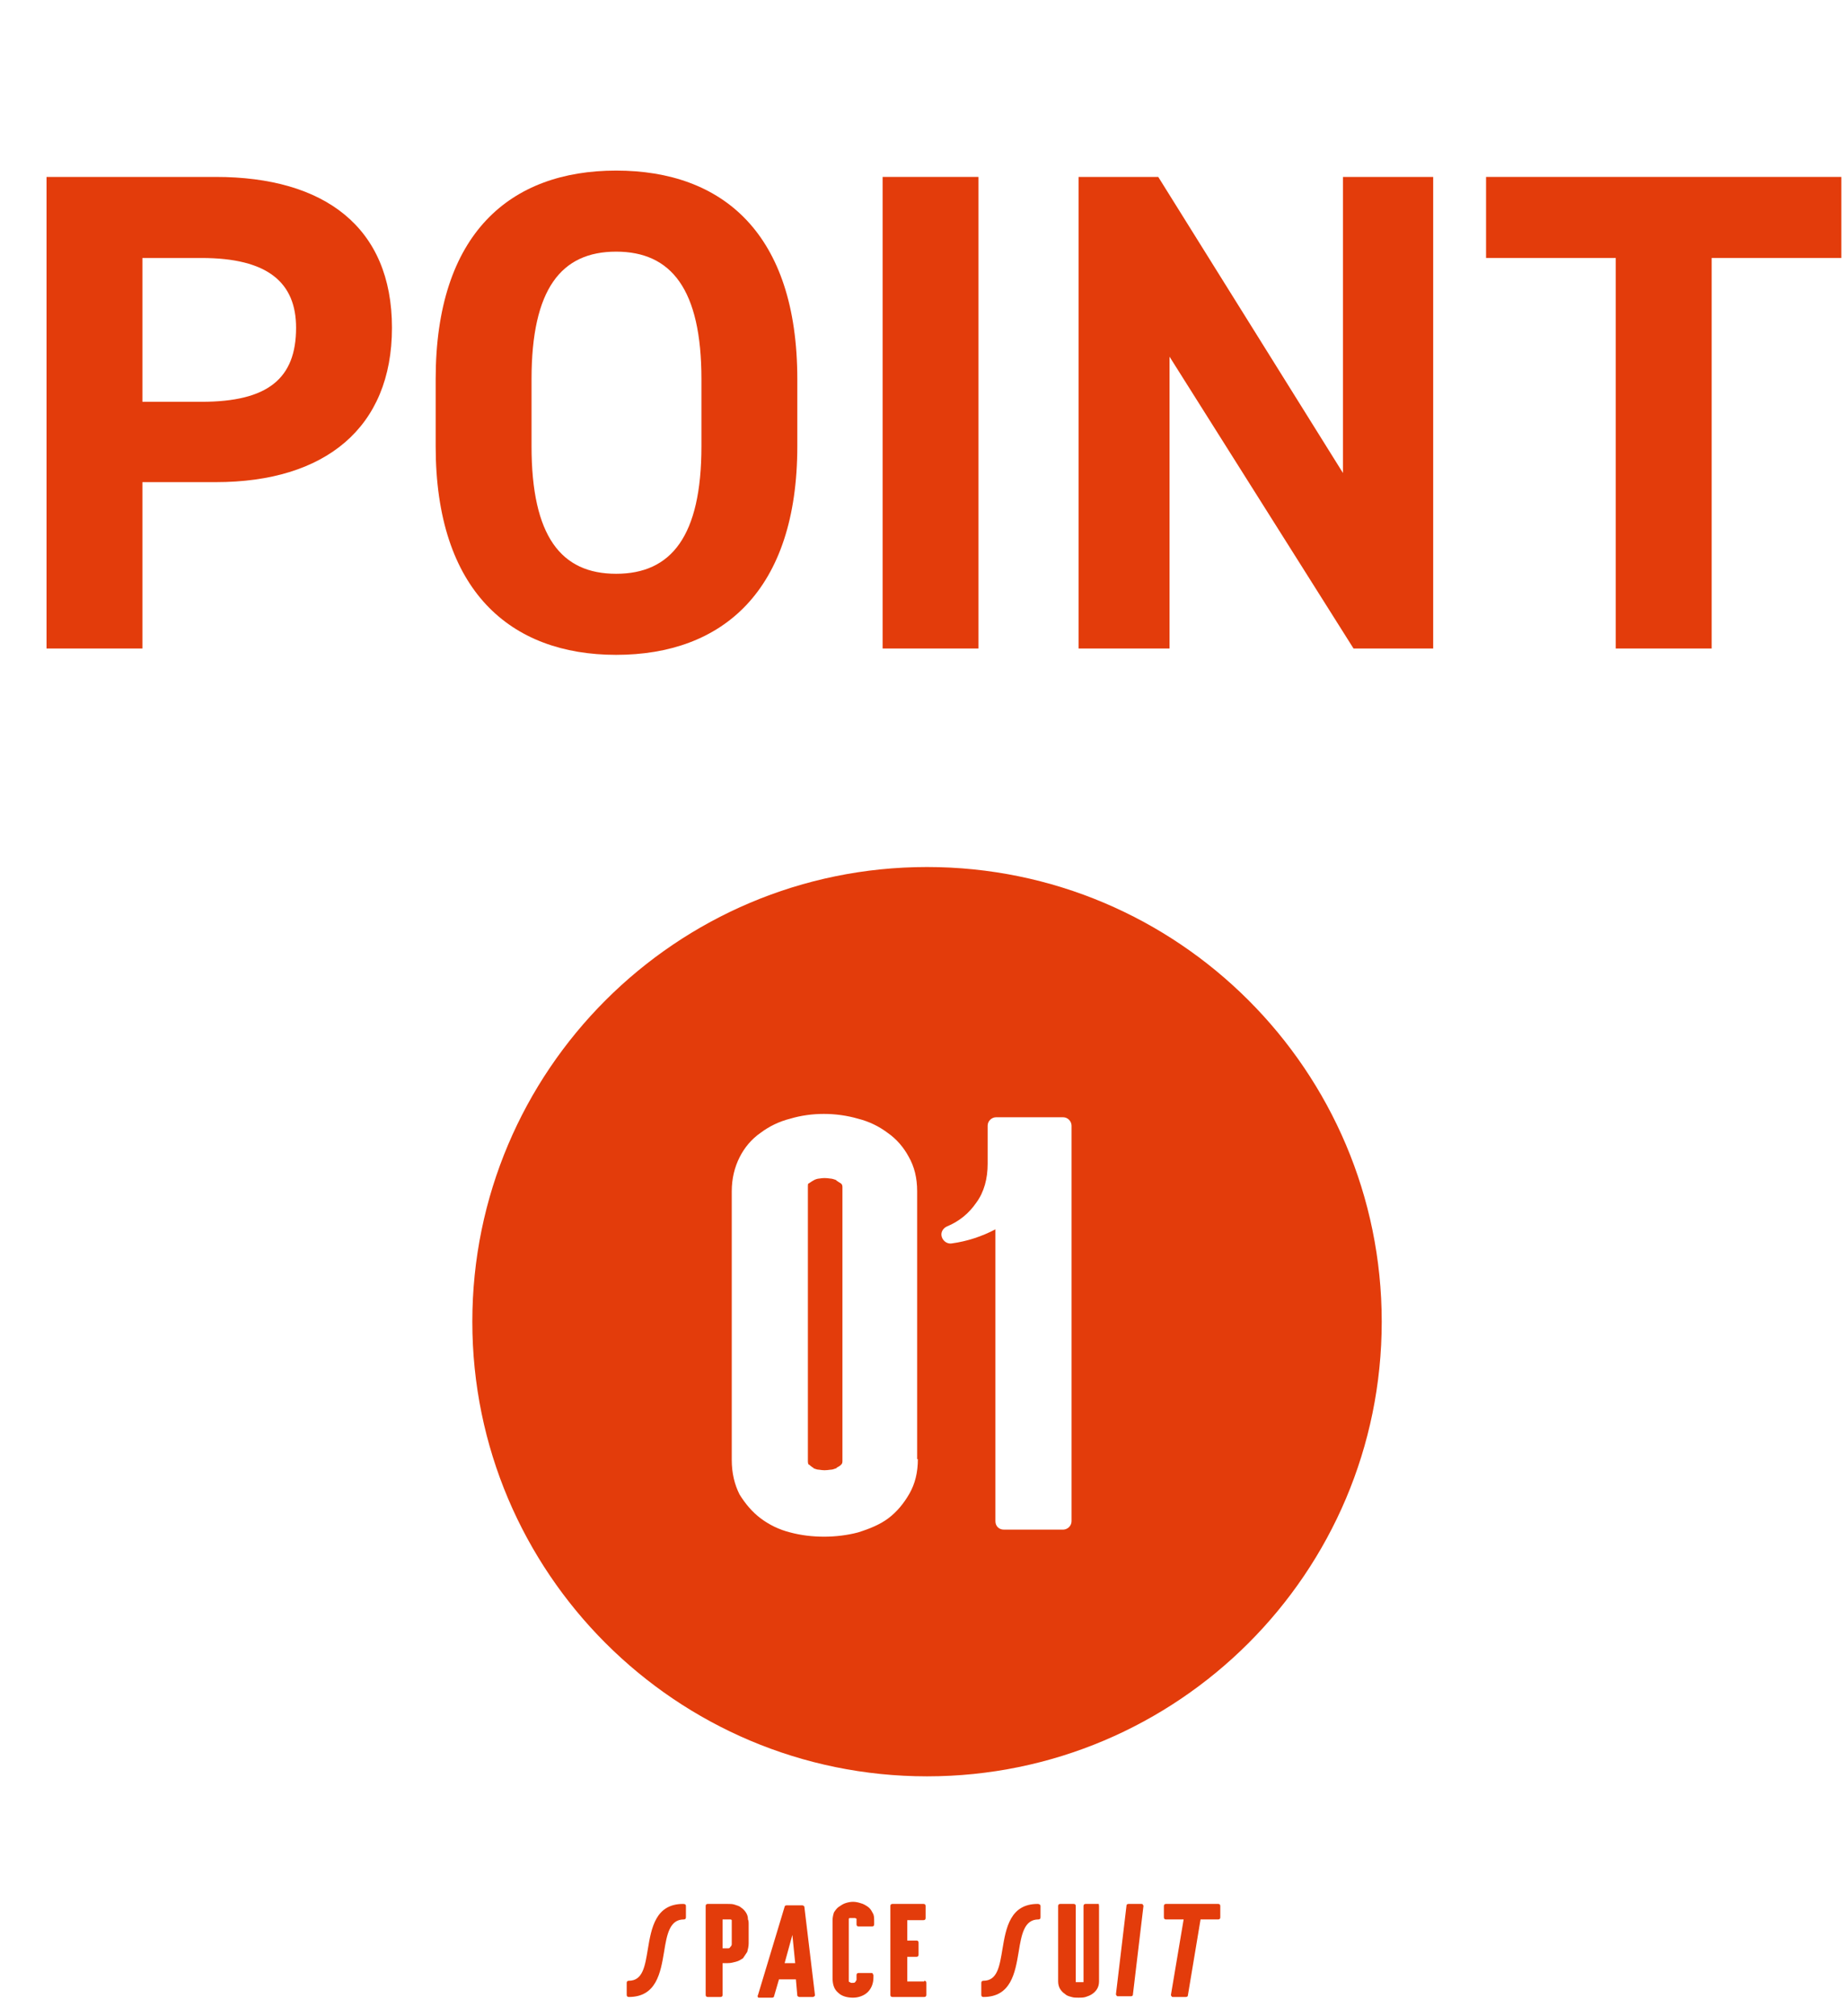
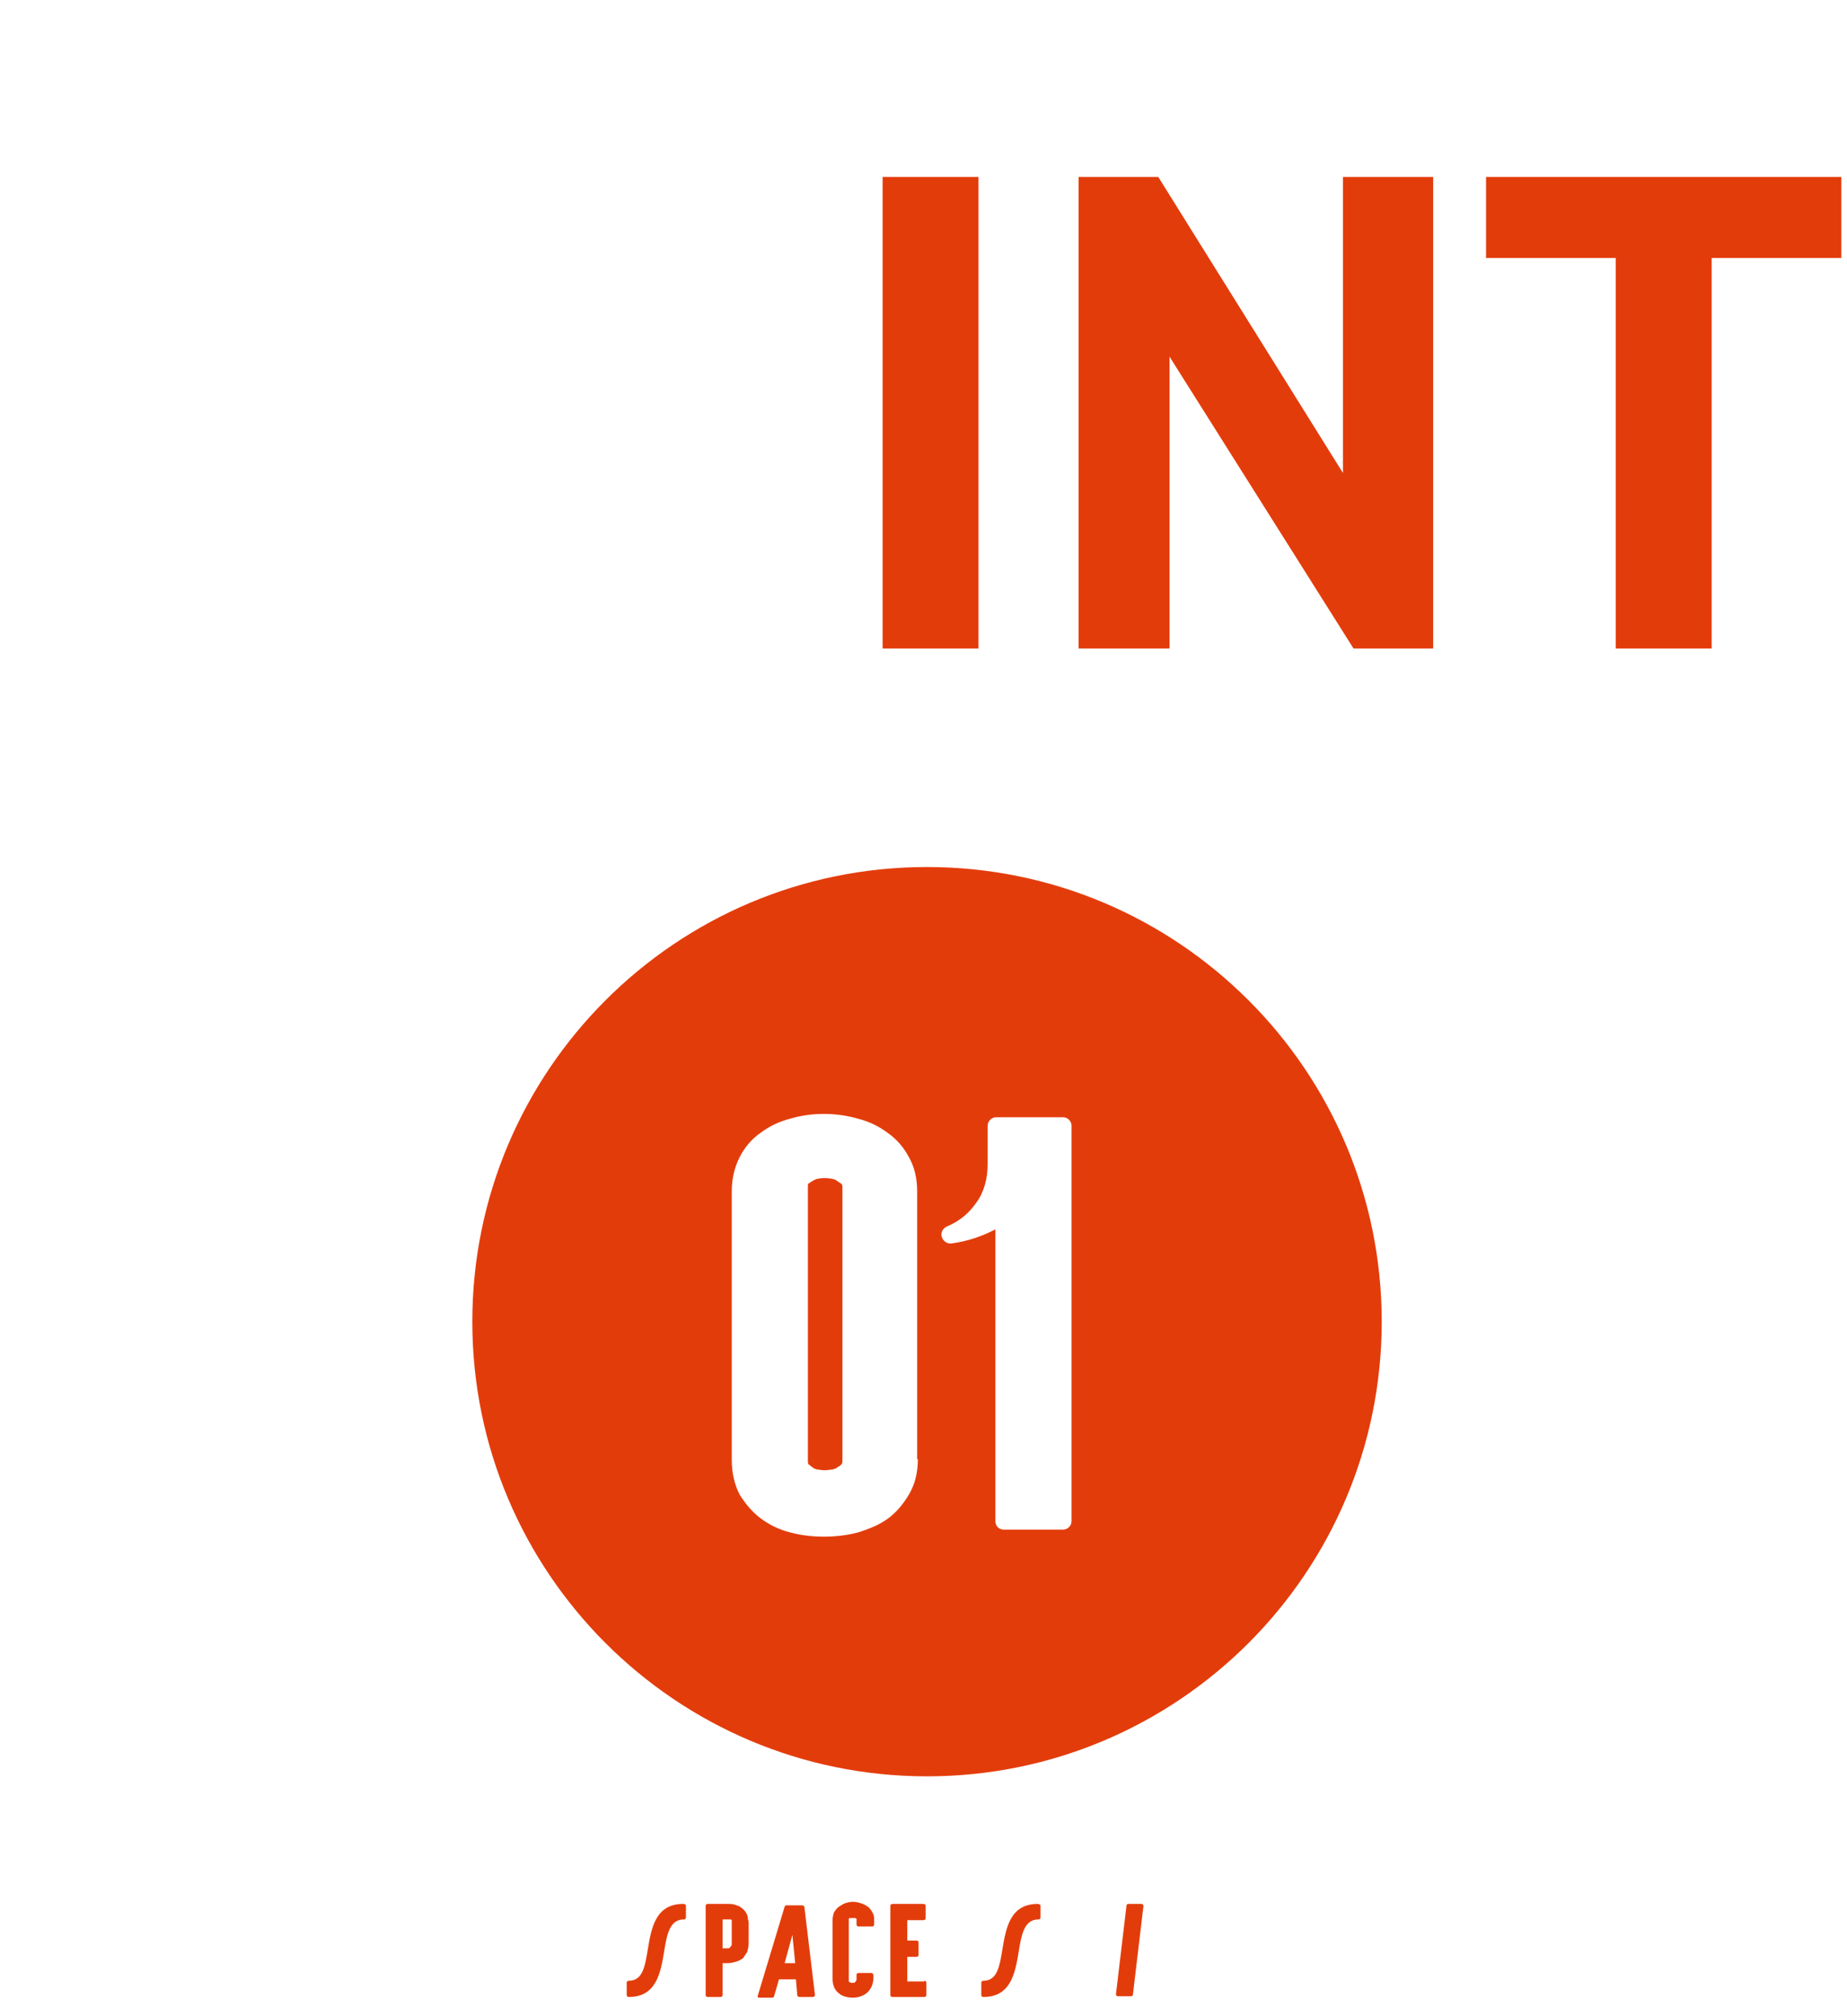
<svg xmlns="http://www.w3.org/2000/svg" version="1.1" id="レイヤー_1" x="0px" y="0px" viewBox="0 0 262 286" style="enable-background:new 0 0 262 286;" xml:space="preserve">
  <style type="text/css">
	.st0{enable-background:new    ;}
	.st1{fill:#E33C0B;}
</style>
  <g id="po-01-txt" transform="translate(-620 -3127)">
    <g class="st0">
-       <path class="st1" d="M640.2,3195.4v23.6h-13.6v-66.9h24c15.4,0,25,7.1,25,21.4c0,14.2-9.5,21.9-25,21.9H640.2z M648.6,3184    c9.4,0,13.4-3.3,13.4-10.5c0-6.4-4-9.9-13.4-9.9h-8.4v20.4H648.6z" />
-       <path class="st1" d="M707.4,3219.9c-15,0-25.6-9.1-25.6-29.6v-9.5c0-20.7,10.6-29.6,25.6-29.6c15.1,0,25.7,8.9,25.7,29.6v9.5    C733.1,3210.8,722.5,3219.9,707.4,3219.9z M695.4,3190.3c0,12.8,4.2,18.1,12,18.1s12.1-5.3,12.1-18.1v-9.5    c0-12.8-4.3-18.1-12.1-18.1s-12,5.3-12,18.1V3190.3z" />
      <path class="st1" d="M758.8,3219h-13.6v-66.9h13.6V3219z" />
      <path class="st1" d="M823.3,3152.1v66.9H812l-26.1-41.4v41.4H773v-66.9h11.3l26.2,42v-42H823.3z" />
      <path class="st1" d="M881.2,3152.1v11.5h-18.4v55.4h-13.6v-55.4h-18.4v-11.5H881.2z" />
    </g>
    <g id="point-01" transform="translate(0 -30)">
      <g class="st0">
        <path class="st1" d="M717.3,3427.4v1.6c0,0.2-0.1,0.3-0.3,0.3c-2,0-2.4,2.1-2.8,4.6c-0.5,3-1.1,6.4-5,6.4c-0.2,0-0.3-0.1-0.3-0.3     v-1.7c0-0.2,0.1-0.3,0.3-0.3c2,0,2.3-2.1,2.7-4.5c0.5-3,1.1-6.4,5-6.4C717.2,3427.1,717.3,3427.2,717.3,3427.4z" />
        <path class="st1" d="M726.2,3429.9v2.8c0,0.4-0.1,0.8-0.2,1.2c-0.2,0.3-0.4,0.6-0.6,0.9c-0.3,0.2-0.6,0.4-1,0.5     c-0.4,0.1-0.7,0.2-1.2,0.2h-0.7v4.5c0,0.2-0.1,0.3-0.3,0.3h-1.8c-0.2,0-0.3-0.1-0.3-0.3v-12.6c0-0.2,0.1-0.3,0.3-0.3h2.8     c0.4,0,0.7,0,1,0.1c0.3,0.1,0.7,0.2,0.9,0.4c0.3,0.2,0.5,0.4,0.7,0.7c0,0,0,0,0,0c0.2,0.3,0.3,0.6,0.3,1     C726.2,3429.5,726.2,3429.7,726.2,3429.9z M723.8,3429.4C723.8,3429.4,723.8,3429.4,723.8,3429.4     C723.8,3429.4,723.8,3429.4,723.8,3429.4c-0.1-0.1-0.1-0.1-0.2-0.1c-0.1,0-0.1,0-0.2,0c-0.1,0-0.1,0-0.2,0h-0.7v4.1h0.7     c0.2,0,0.3,0,0.4-0.2c0.1-0.1,0.2-0.2,0.2-0.4V3429.4z" />
        <path class="st1" d="M735.6,3440c0,0.1,0,0.2-0.1,0.2c-0.1,0.1-0.1,0.1-0.2,0.1h-1.9c-0.1,0-0.3-0.1-0.3-0.2l-0.2-2.3h-2.4     l-0.7,2.4c0,0.1-0.1,0.2-0.3,0.2h-1.8c-0.1,0-0.2,0-0.2-0.1s-0.1-0.2,0-0.2l3.8-12.6c0-0.1,0.1-0.2,0.3-0.2h2.2     c0.1,0,0.3,0.1,0.3,0.2L735.6,3440L735.6,3440z M732.8,3435.5l-0.4-4l-1.1,4H732.8z" />
        <path class="st1" d="M741.8,3430.3c-0.2,0-0.3-0.1-0.3-0.3v-0.8c0,0,0,0,0,0c0,0,0,0,0,0c0,0,0,0,0,0c0,0,0,0-0.2-0.1     c-0.1,0-0.2,0-0.2,0c-0.1,0-0.1,0-0.2,0h-0.1c0,0-0.1,0-0.1,0c0,0-0.1,0-0.2,0c0,0,0,0-0.1,0.1c0,1.5,0,3,0,4.4     c0,1.5,0,2.9,0,4.4c0,0.1,0,0.1,0,0.1c0.1,0.1,0.1,0.1,0.1,0.1c0,0,0,0,0,0c0.1,0,0.1,0,0.2,0.1c0.1,0,0.1,0,0.2,0     c0.2,0,0.3,0,0.4-0.1c0.1-0.1,0.1-0.2,0.2-0.3c0,0,0,0,0,0c0-0.1,0-0.1,0-0.2v-0.2c0-0.1,0-0.2,0-0.3c0-0.2,0.1-0.3,0.3-0.3h1.8     c0.1,0,0.2,0,0.2,0.1s0.1,0.1,0.1,0.2c0,0,0,0.1,0,0.1v0.2c0,0.9-0.3,1.6-0.8,2.1c-0.5,0.5-1.3,0.8-2.1,0.8     c-0.8,0-1.6-0.2-2.1-0.7c-0.6-0.5-0.8-1.2-0.8-2.1c0-1.4,0-2.7,0-4.1c0-1.3,0-2.7,0-4.1c0-0.4,0.1-0.8,0.2-1.1     c0.2-0.3,0.4-0.6,0.7-0.8c0.3-0.2,0.6-0.4,0.9-0.5c0.3-0.1,0.7-0.2,1.1-0.2c0.4,0,0.8,0.1,1.1,0.2c0.4,0.1,0.7,0.3,1,0.5     c0,0,0,0,0,0c0.3,0.2,0.5,0.5,0.7,0.9c0.2,0.3,0.2,0.7,0.2,1.2v0.4c0,0.2-0.1,0.3-0.3,0.3H741.8z" />
        <path class="st1" d="M751.1,3438c0.2,0,0.3,0.1,0.3,0.3v1.7c0,0.2-0.1,0.3-0.3,0.3h-4.5c-0.2,0-0.3-0.1-0.3-0.3v-12.6     c0-0.2,0.1-0.3,0.3-0.3h4.4c0.2,0,0.3,0.1,0.3,0.3v1.7c0,0.2-0.1,0.3-0.3,0.3h-2.3v2.9h1.3c0.2,0,0.3,0.1,0.3,0.3v1.7     c0,0.2-0.1,0.3-0.3,0.3h-1.3v3.5H751.1z" />
        <path class="st1" d="M767.6,3427.4v1.6c0,0.2-0.1,0.3-0.3,0.3c-2,0-2.4,2.1-2.8,4.6c-0.5,3-1.1,6.4-5,6.4c-0.2,0-0.3-0.1-0.3-0.3     v-1.7c0-0.2,0.1-0.3,0.3-0.3c2,0,2.3-2.1,2.7-4.5c0.5-3,1.1-6.4,5-6.4C767.4,3427.1,767.6,3427.2,767.6,3427.4z" />
-         <path class="st1" d="M775.9,3427.4v10.7c0,0.4-0.1,0.8-0.3,1.1c-0.2,0.3-0.4,0.5-0.7,0.7c-0.3,0.2-0.6,0.3-0.9,0.4     c-0.3,0.1-0.7,0.1-1,0.1c-0.4,0-0.7,0-1-0.1c-0.4-0.1-0.7-0.2-0.9-0.4c-0.3-0.2-0.5-0.4-0.7-0.7c-0.2-0.3-0.3-0.7-0.3-1.1v-10.7     c0-0.2,0.1-0.3,0.3-0.3h1.9c0.2,0,0.3,0.1,0.3,0.3v10.8h1.1v-10.8c0-0.2,0.1-0.3,0.3-0.3h1.9     C775.8,3427.1,775.9,3427.2,775.9,3427.4z" />
        <path class="st1" d="M782.2,3427.4l-1.5,12.6c0,0.1-0.1,0.2-0.3,0.2h-1.8c-0.1,0-0.2,0-0.2-0.1c-0.1-0.1-0.1-0.1-0.1-0.2     l1.5-12.6c0-0.1,0.1-0.2,0.3-0.2h1.8c0.1,0,0.2,0,0.2,0.1C782.2,3427.3,782.2,3427.3,782.2,3427.4z" />
-         <path class="st1" d="M792.8,3427.1c0.2,0,0.3,0.1,0.3,0.3v1.6c0,0.2-0.1,0.3-0.3,0.3h-2.5l-1.8,10.8c0,0.1-0.1,0.2-0.3,0.2h-1.8     c-0.1,0-0.2,0-0.2-0.1c-0.1-0.1-0.1-0.1-0.1-0.2l1.8-10.7h-2.5c-0.2,0-0.3-0.1-0.3-0.3v-1.6c0-0.2,0.1-0.3,0.3-0.3H792.8z" />
      </g>
      <g>
        <path class="st1" d="M738.7,3324.5c0,0-0.1,0-0.1-0.1c-0.3-0.1-0.6-0.2-0.8-0.2c-0.7-0.1-1-0.1-1.6,0c-0.2,0-0.5,0.1-0.7,0.2     c-0.2,0.1-0.5,0.3-0.8,0.5c-0.1,0-0.1,0.2-0.1,0.4v39c0,0.4,0.1,0.5,0.2,0.5c0.2,0.2,0.4,0.3,0.5,0.4c0.1,0,0.1,0,0.1,0.1     c0.3,0.1,0.5,0.2,0.8,0.2c0.6,0.1,0.9,0.1,1.6,0c0.3,0,0.5-0.1,0.8-0.2c0,0,0.1,0,0.1-0.1c0.2-0.1,0.4-0.2,0.6-0.4     c0.1-0.1,0.2-0.2,0.2-0.5h0v-38.9c0-0.3-0.1-0.4-0.2-0.5C739,3324.7,738.8,3324.6,738.7,3324.5z" />
        <path class="st1" d="M751.5,3280c-35.6,0-64.5,28.9-64.5,64.5s28.9,64.5,64.5,64.5s64.5-28.9,64.5-64.5S787.1,3280,751.5,3280z      M750.2,3364c0,1.9-0.4,3.5-1.2,4.9c-0.8,1.4-1.8,2.6-3,3.5c-1.2,0.9-2.7,1.5-4.3,2c-1.5,0.4-3.2,0.6-4.8,0.6     c-1.7,0-3.3-0.2-4.8-0.6c-1.6-0.4-3-1.1-4.2-2c-1.2-0.9-2.2-2.1-3-3.4c-0.7-1.4-1.1-3-1.1-4.9c0-6.4,0-12.7,0-19     c0-6.3,0-12.7,0-19.1c0-1.8,0.4-3.4,1.1-4.8c0.7-1.4,1.7-2.6,3-3.5c1.2-0.9,2.6-1.6,4.2-2c3-0.9,6.5-0.9,9.6,0     c1.6,0.4,3,1.1,4.2,2c1.3,0.9,2.3,2.1,3,3.4c0.8,1.4,1.2,3,1.2,4.9V3364z M772,3372.8c0,0.7-0.6,1.2-1.2,1.2h-8.4     c-0.7,0-1.2-0.5-1.2-1.2v-41.4c-1.9,1-4,1.7-6.2,2c-0.6,0.1-1.2-0.3-1.4-0.9s0.1-1.2,0.7-1.5c1.7-0.7,3.1-1.8,4.2-3.4     c1.1-1.5,1.6-3.4,1.6-5.5v-5.4c0-0.7,0.6-1.2,1.2-1.2h9.5c0.7,0,1.2,0.6,1.2,1.2V3372.8z" />
      </g>
    </g>
  </g>
</svg>